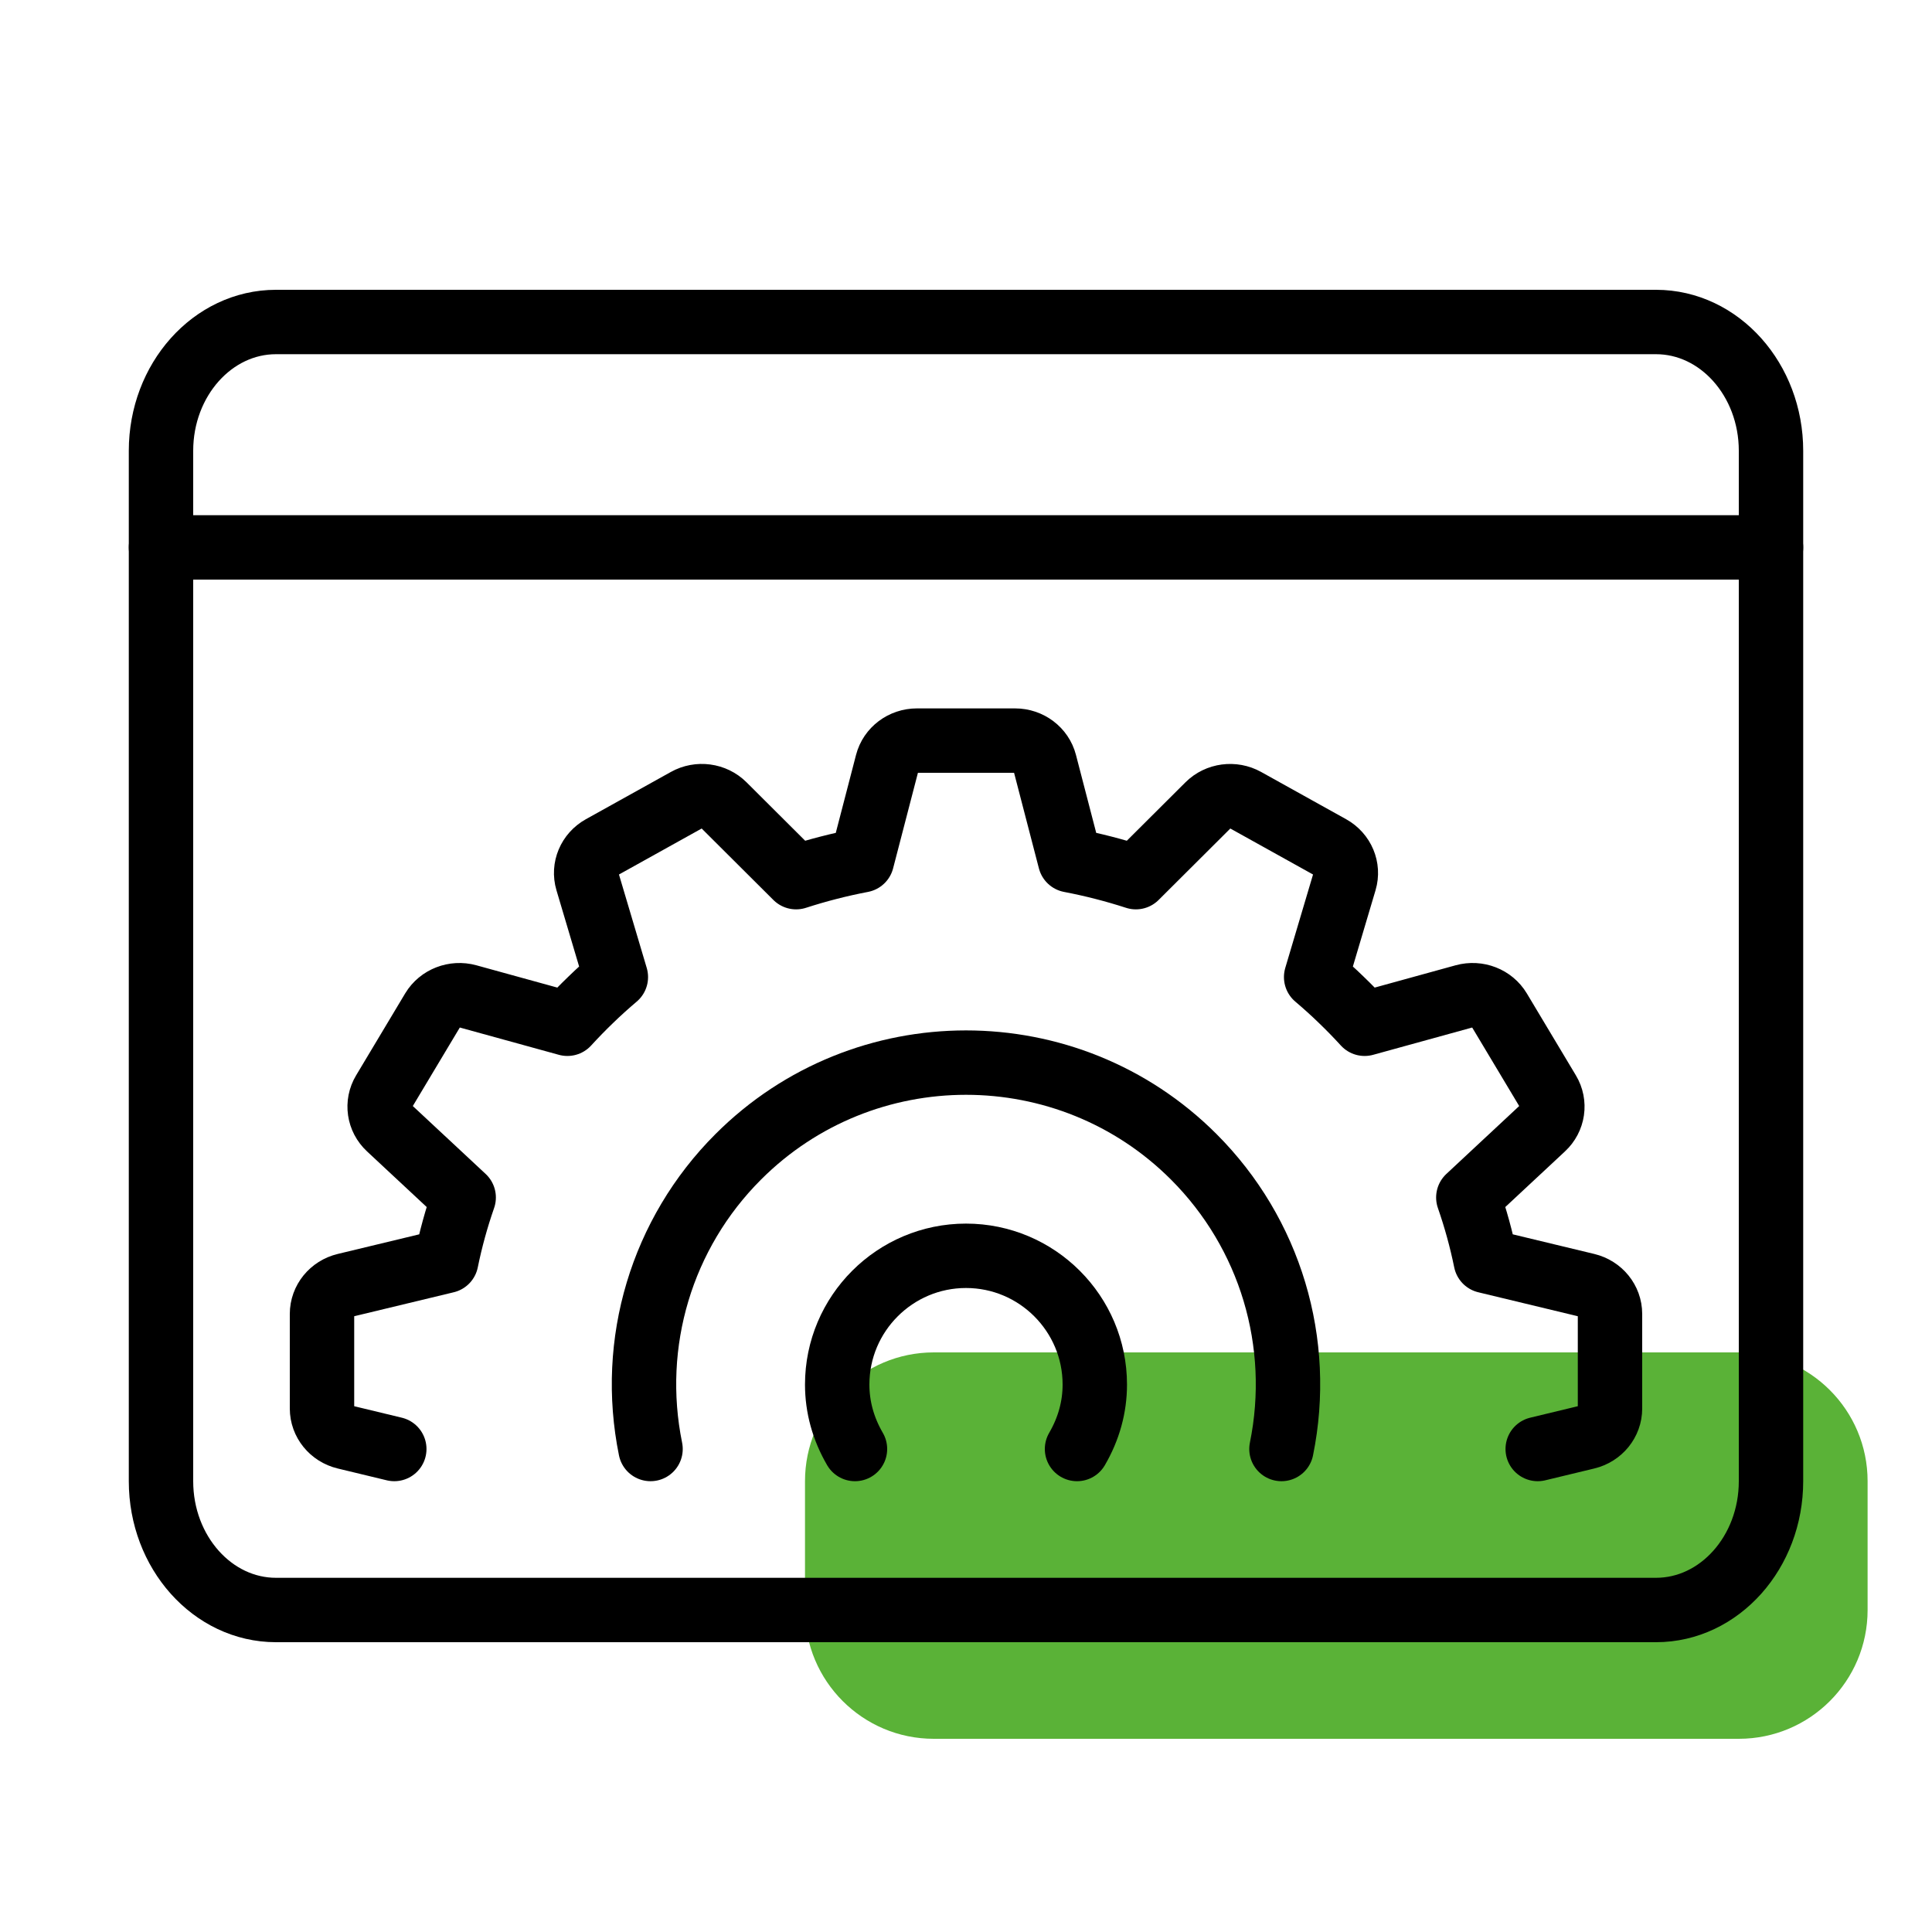
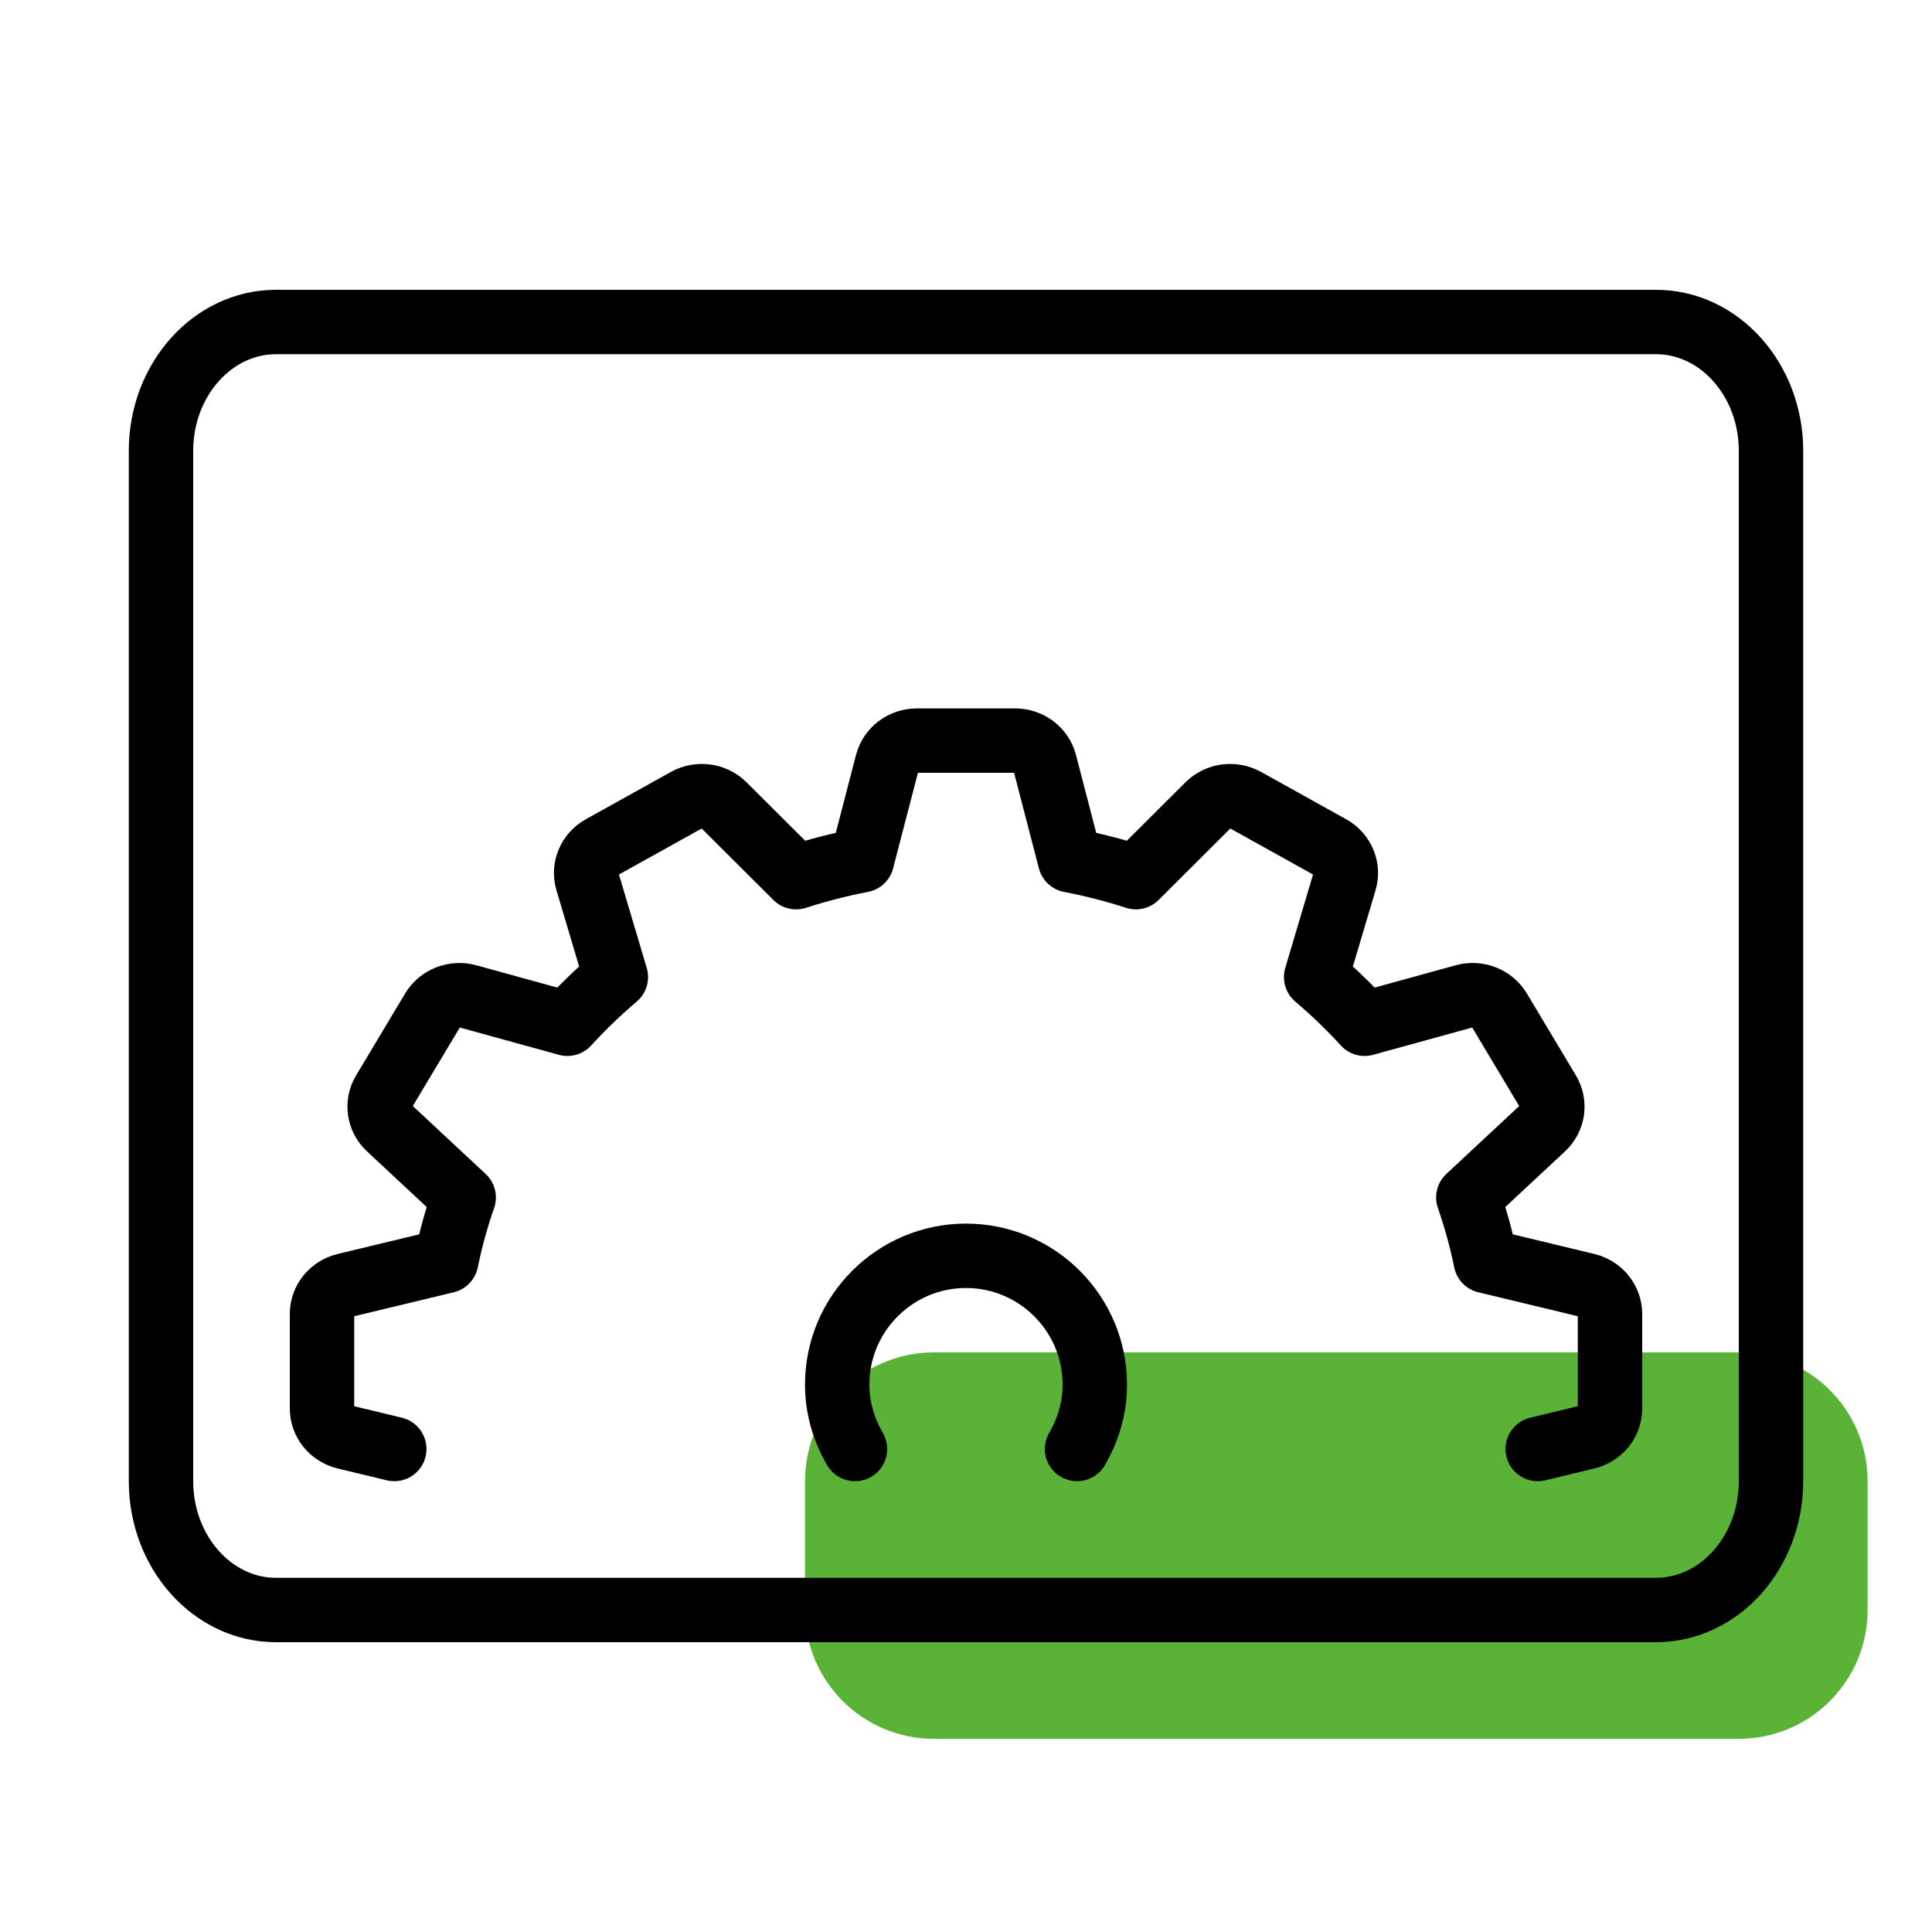
<svg xmlns="http://www.w3.org/2000/svg" width="60" height="60" viewBox="0 0 60 60" fill="none">
  <path d="M58 46C58 43.791 56.209 42 54 42H29C26.791 42 25 43.791 25 46V50C25 52.209 26.791 54 29 54H54C56.209 54 58 52.209 58 50V46Z" fill="#5AB237" />
  <path fill-rule="evenodd" clip-rule="evenodd" d="M51.429 10H8.571C6.602 10 5 11.794 5 14V46C5 48.206 6.602 50 8.571 50H51.429C53.398 50 55 48.206 55 46V14C55 11.794 53.398 10 51.429 10Z" stroke="black" stroke-width="2" />
-   <path d="M5 17H55" stroke="black" stroke-width="2" stroke-linecap="round" stroke-linejoin="round" />
-   <path d="M20.203 45C19.531 41.696 20.549 38.303 22.927 35.926C26.827 32.025 33.173 32.025 37.073 35.926C39.45 38.303 40.469 41.696 39.797 45" stroke="black" stroke-width="2" stroke-linecap="round" stroke-linejoin="round" />
  <path d="M26.552 45C26.186 44.371 26 43.697 26 42.998C26 40.794 27.794 39 30 39C32.206 39 34 40.794 34 42.998C34 43.697 33.814 44.371 33.448 45" stroke="black" stroke-width="2" stroke-linecap="round" stroke-linejoin="round" />
  <path d="M12.245 45L10.722 44.633C10.297 44.531 10 44.164 10 43.743V40.806C10 40.384 10.297 40.017 10.722 39.915L13.858 39.16C13.995 38.488 14.177 37.829 14.4 37.189L12.081 35.027C11.766 34.735 11.699 34.273 11.918 33.909L13.441 31.365C13.66 31.001 14.109 30.827 14.529 30.942L17.621 31.794C17.857 31.536 18.101 31.285 18.349 31.047C18.597 30.806 18.857 30.572 19.126 30.344L18.24 27.363C18.12 26.959 18.302 26.527 18.68 26.316L21.32 24.848C21.695 24.638 22.175 24.7 22.48 25.005L24.724 27.241C25.388 27.026 26.072 26.85 26.768 26.717L27.553 23.695C27.659 23.286 28.039 23 28.476 23H31.524C31.961 23 32.341 23.286 32.447 23.695L33.232 26.717C33.928 26.85 34.612 27.026 35.276 27.241L37.52 25.005C37.824 24.701 38.303 24.639 38.68 24.848L41.32 26.316C41.698 26.527 41.88 26.959 41.76 27.363L40.874 30.344C41.143 30.572 41.403 30.806 41.651 31.047C41.899 31.285 42.143 31.536 42.379 31.794L45.471 30.942C45.895 30.826 46.341 31.002 46.559 31.365L48.082 33.909C48.301 34.273 48.234 34.735 47.919 35.027L45.6 37.189C45.823 37.829 46.005 38.488 46.142 39.16L49.278 39.915C49.702 40.017 50 40.384 50 40.806V43.743C50 44.164 49.702 44.531 49.278 44.633L47.755 45" stroke="black" stroke-width="2" stroke-linecap="round" stroke-linejoin="round" />
</svg>